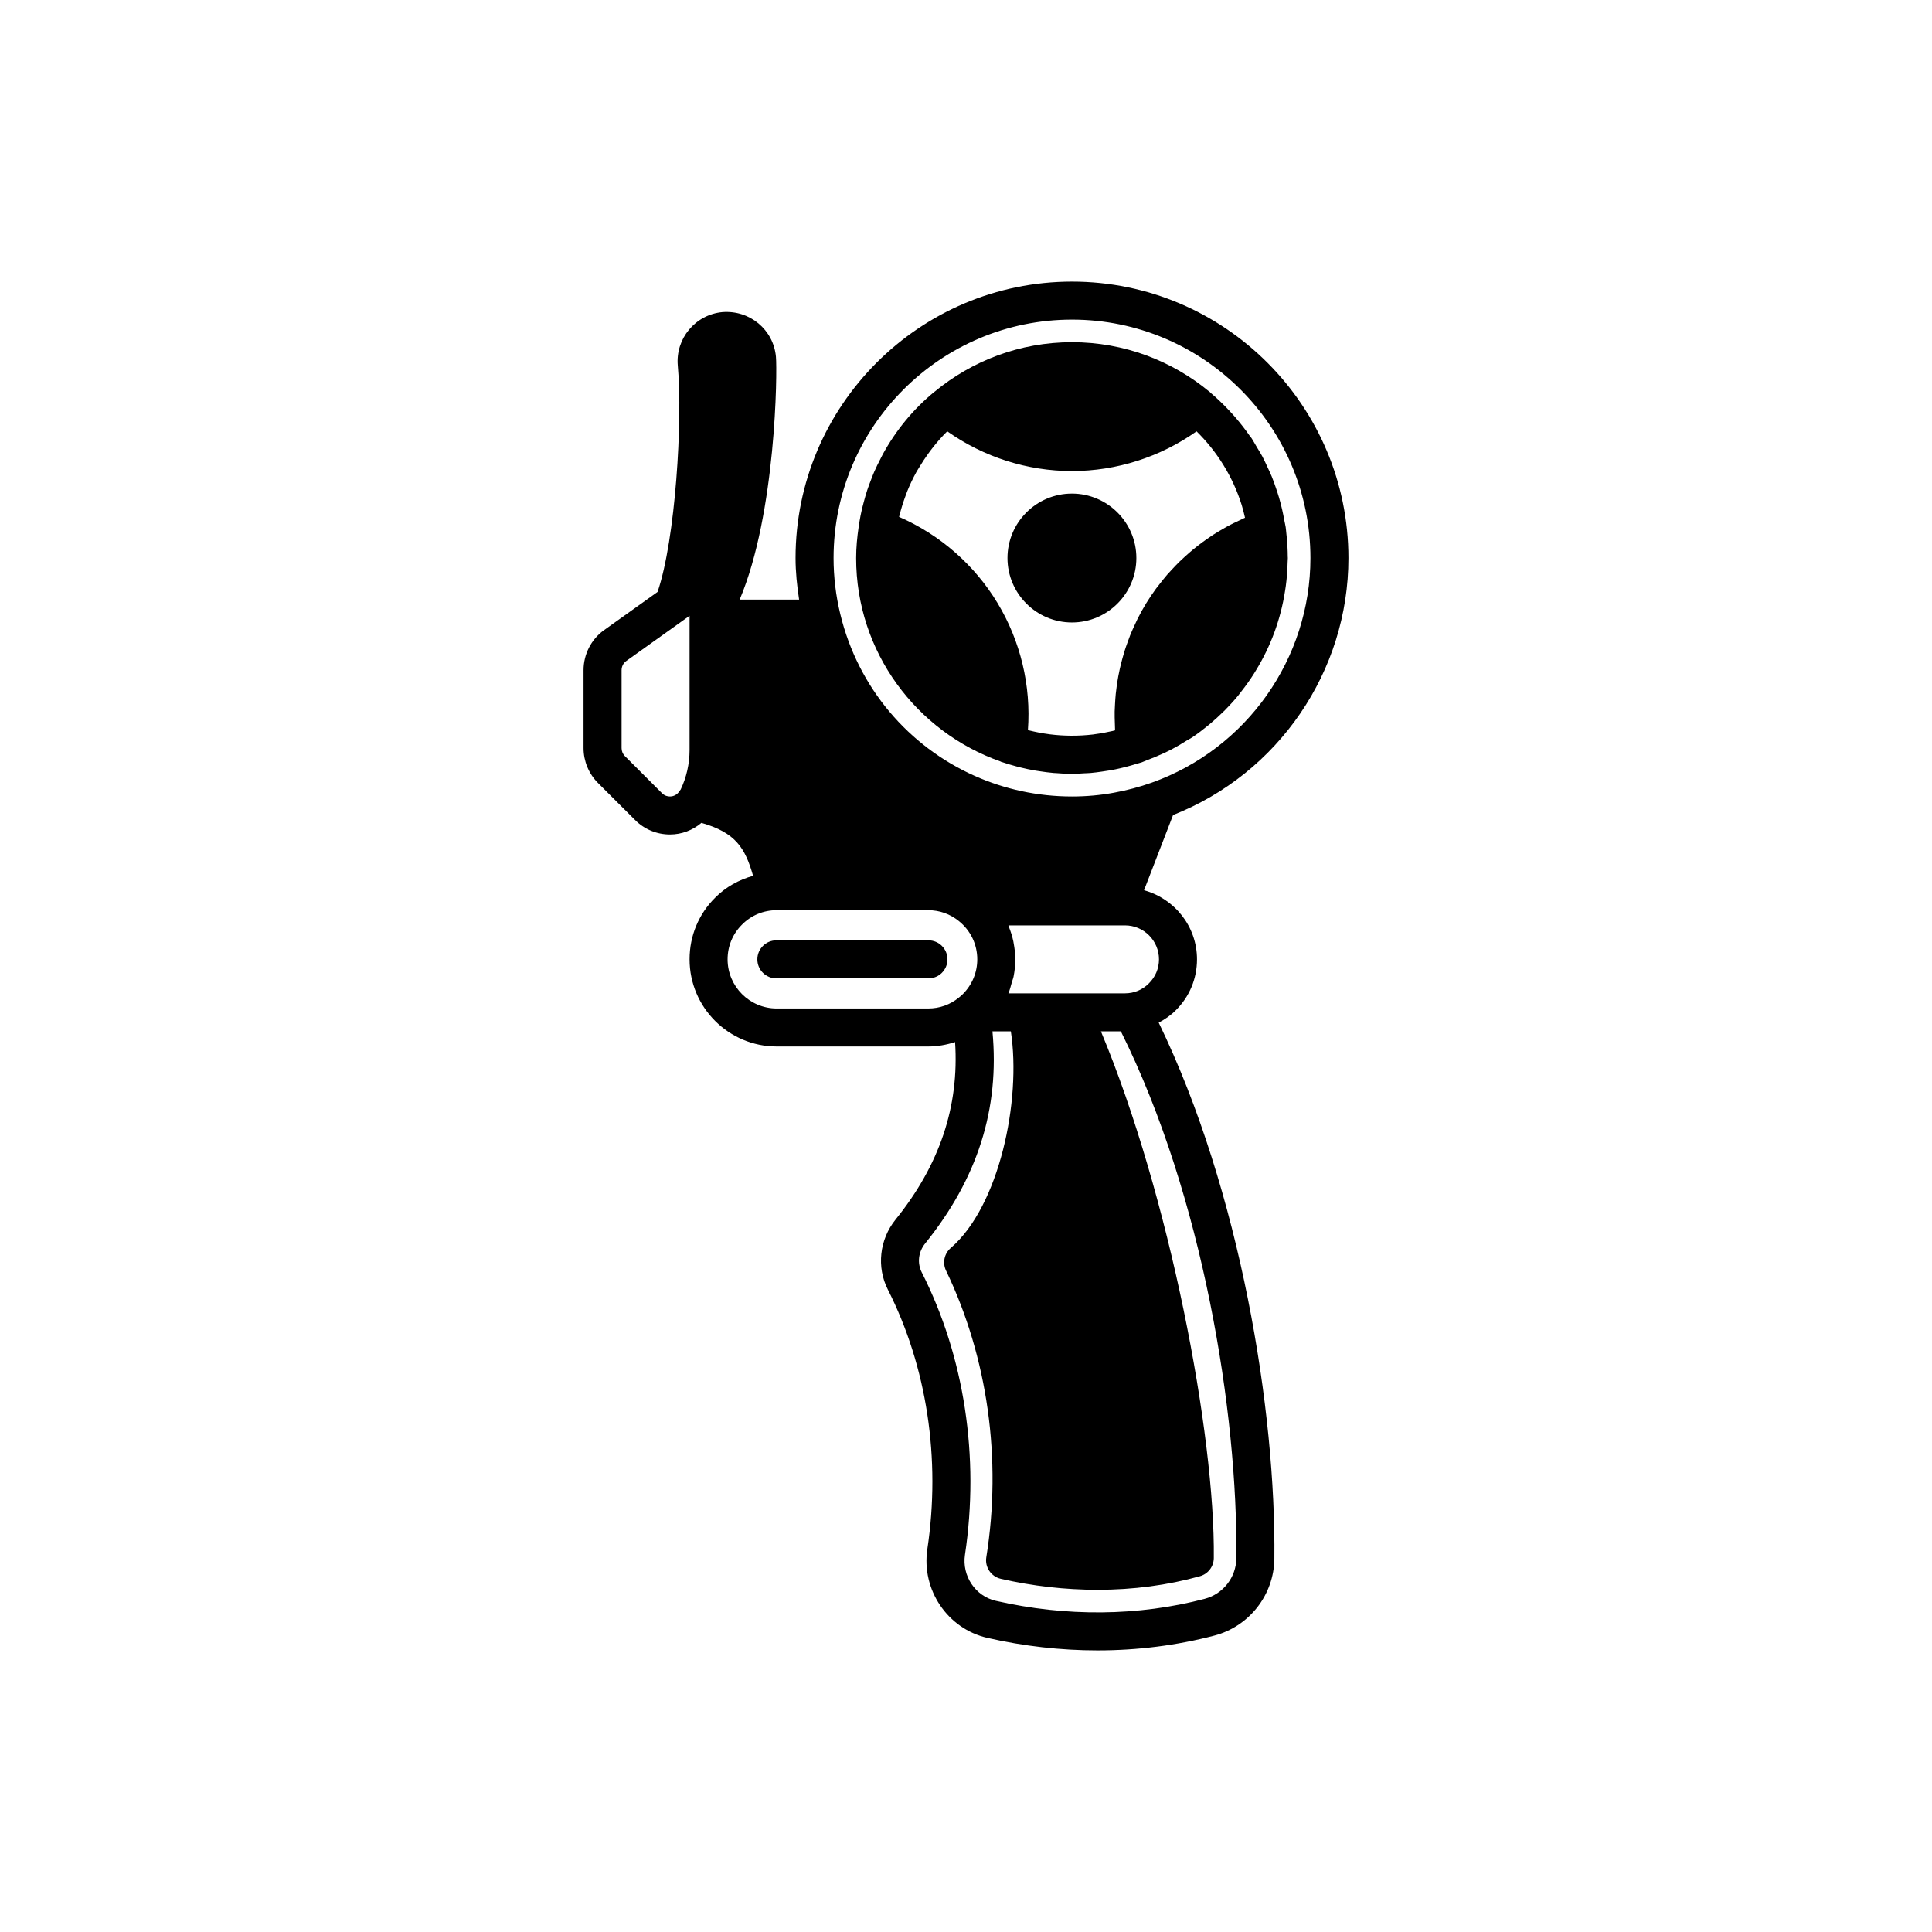
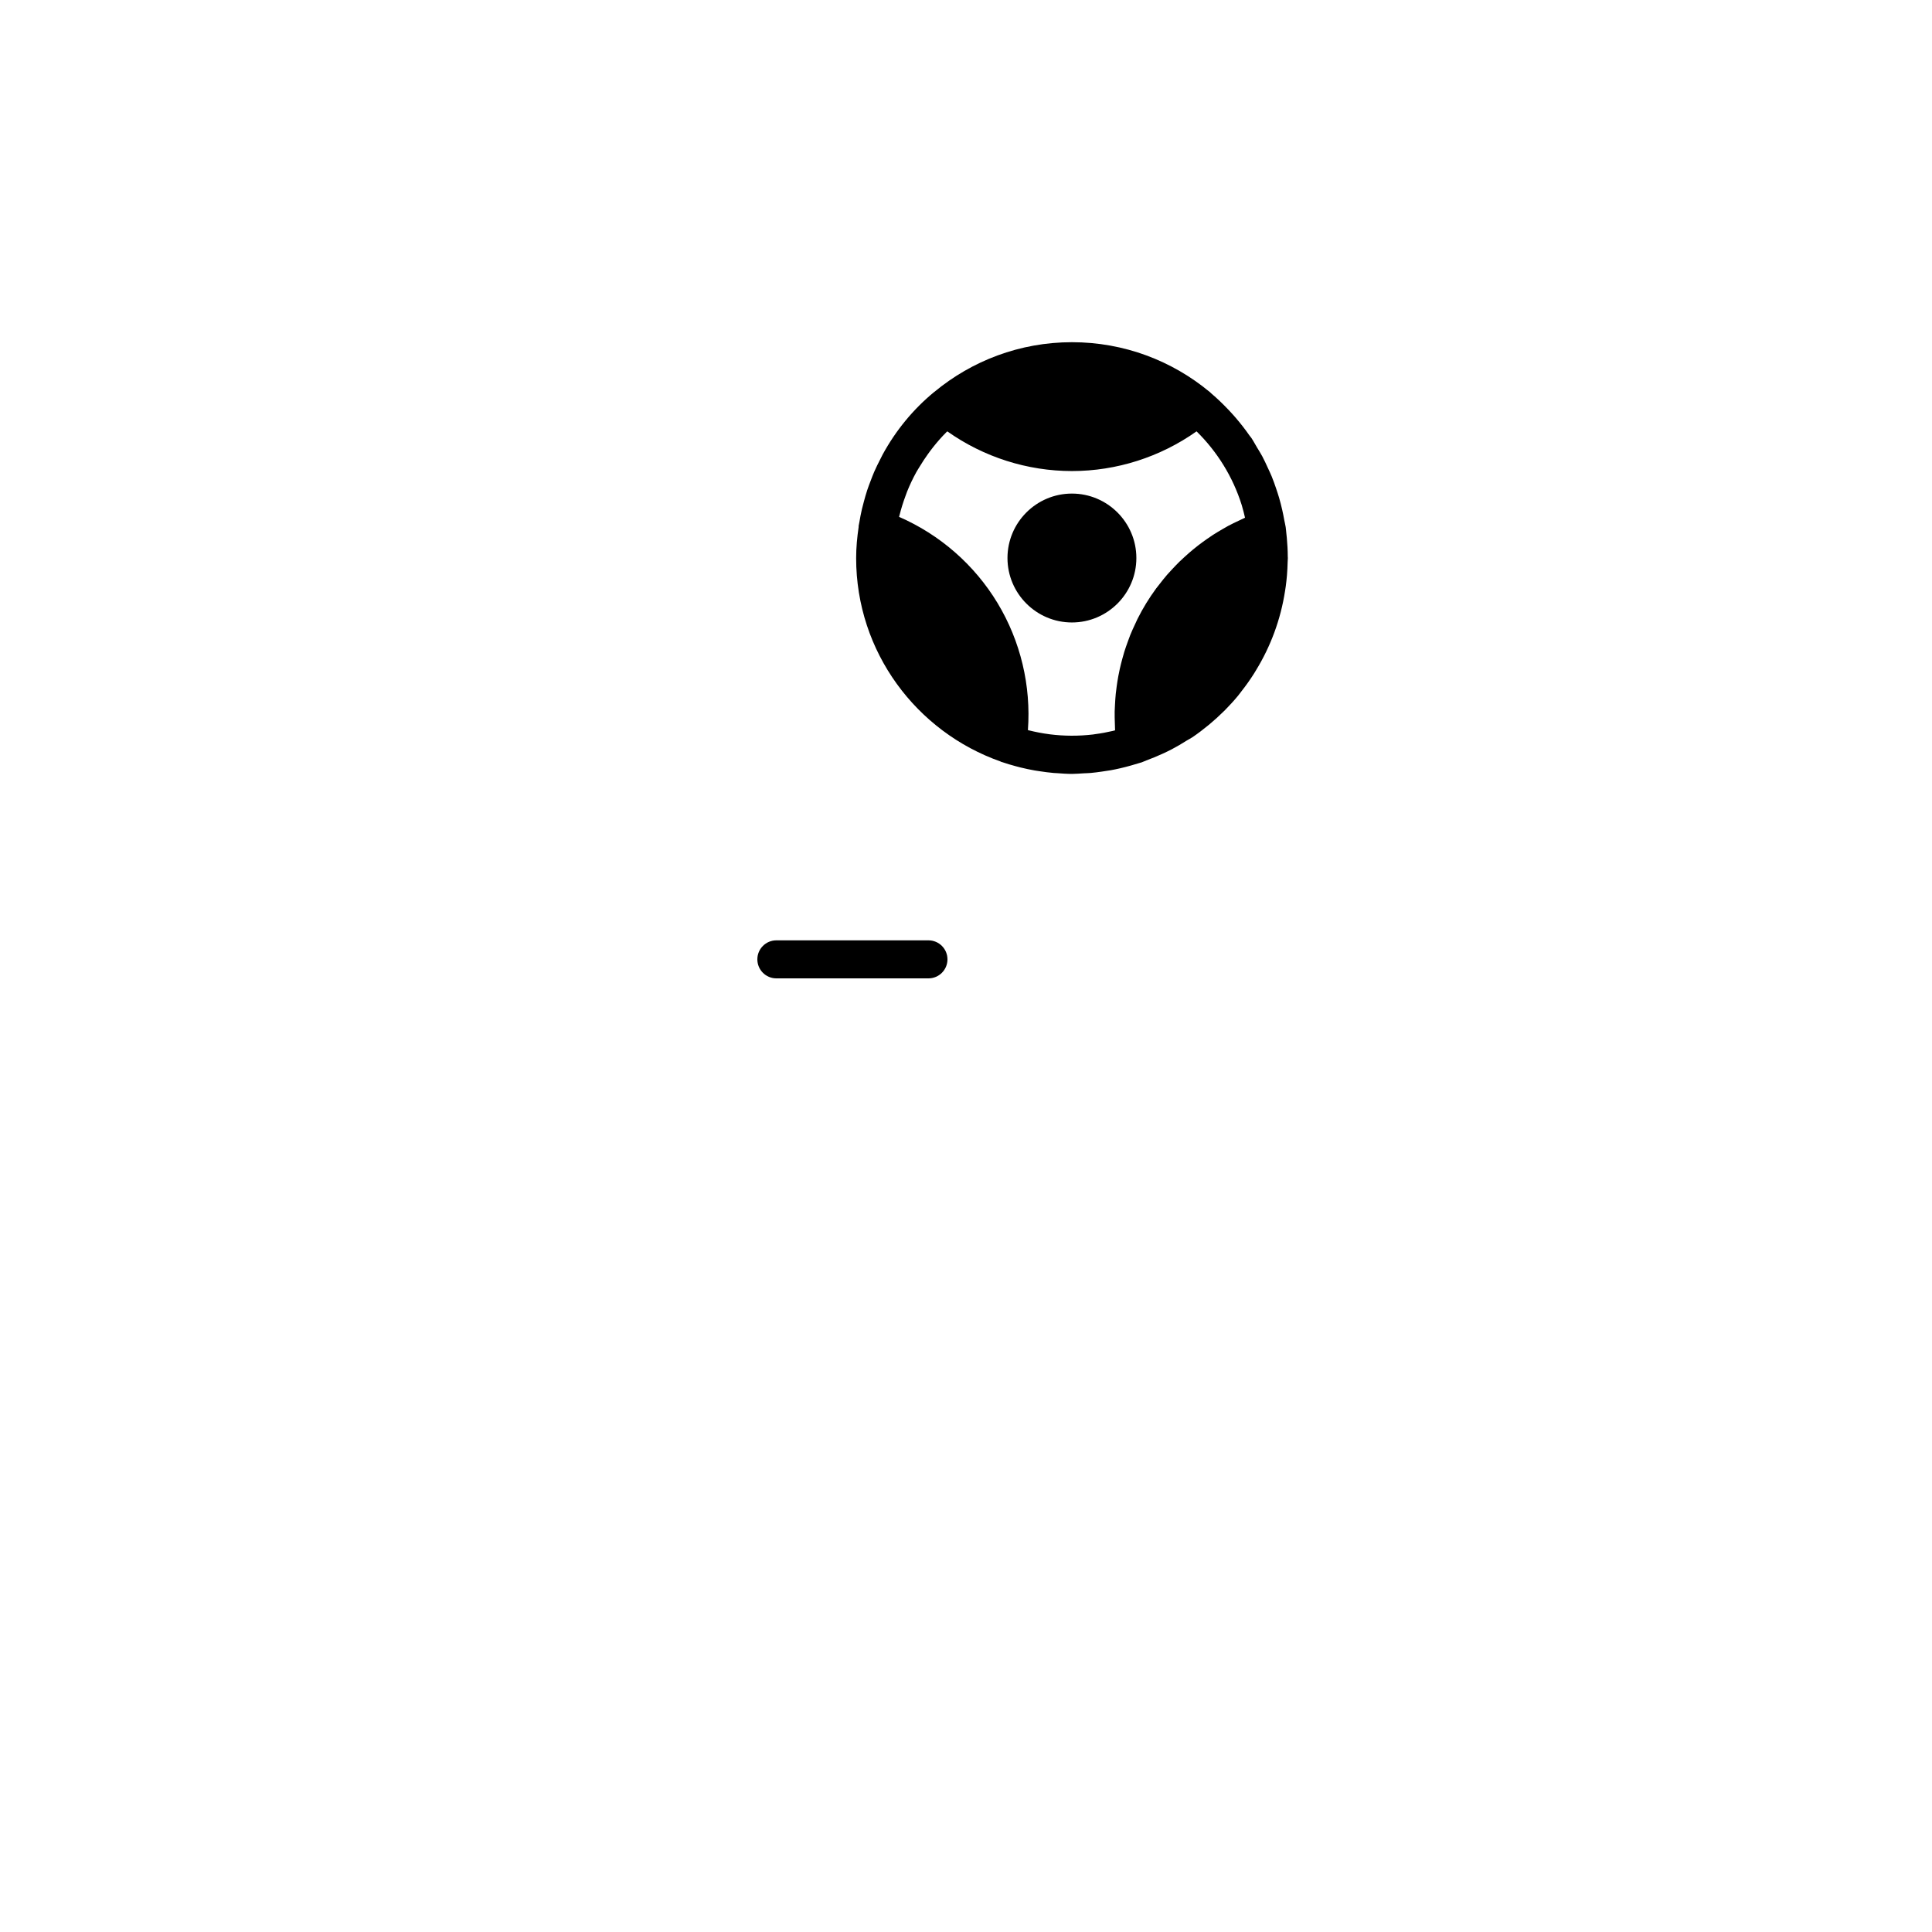
<svg xmlns="http://www.w3.org/2000/svg" fill="#000000" width="800px" height="800px" version="1.1" viewBox="144 144 512 512">
  <g>
    <path d="m409.16 345.81c0.043 0.016 0.078 0.055 0.121 0.07 0.117 0.043 0.242 0.066 0.359 0.109 1.191 0.406 2.398 0.762 3.621 1.09 0.41 0.109 0.82 0.219 1.234 0.32 1.227 0.301 2.465 0.566 3.723 0.785 0.398 0.07 0.797 0.121 1.195 0.184 1.281 0.195 2.57 0.375 3.879 0.484 0.23 0.02 0.457 0.02 0.688 0.035 1.359 0.098 2.715 0.207 4.094 0.207 1.047 0 2.066-0.102 3.102-0.156 0.633-0.031 1.266-0.043 1.895-0.098 0.961-0.082 1.902-0.219 2.848-0.348 0.824-0.109 1.645-0.23 2.461-0.375 0.84-0.152 1.676-0.328 2.504-0.52 0.949-0.215 1.887-0.465 2.824-0.727 0.699-0.199 1.402-0.395 2.09-0.617 0.266-0.086 0.539-0.145 0.805-0.238 0.012-0.004 0.02-0.012 0.031-0.016 0.387-0.129 0.75-0.328 1.137-0.469 1.43-0.527 2.832-1.098 4.203-1.73 0.859-0.395 1.715-0.793 2.555-1.234 1.359-0.711 2.672-1.492 3.961-2.309 0.48-0.305 0.996-0.535 1.469-0.855 1.527-1.027 2.973-2.144 4.379-3.301 0.094-0.078 0.184-0.156 0.273-0.23 1.254-1.043 2.457-2.137 3.606-3.277 0.148-0.145 0.297-0.285 0.445-0.434 1.168-1.188 2.293-2.41 3.352-3.688 0.359-0.43 0.68-0.883 1.023-1.324 0.578-0.742 1.148-1.488 1.688-2.258 0.555-0.781 1.086-1.582 1.602-2.391 0.203-0.324 0.398-0.652 0.594-0.977 3.832-6.289 6.469-13.355 7.633-20.922 0.066-0.41 0.133-0.82 0.188-1.23 0.125-0.961 0.238-1.926 0.316-2.902 0.098-1.172 0.152-2.348 0.18-3.527 0.008-0.355 0.055-0.699 0.055-1.055 0-0.145-0.02-0.281-0.023-0.422-0.004-1.637-0.102-3.281-0.25-4.926-0.031-0.352-0.07-0.699-0.109-1.043-0.066-0.605-0.105-1.211-0.191-1.812 0-0.004-0.004-0.008-0.004-0.012v-0.008c-0.086-0.594-0.25-1.164-0.355-1.754-0.172-0.965-0.359-1.918-0.578-2.863-0.238-1.043-0.504-2.078-0.801-3.102-0.25-0.859-0.531-1.699-0.816-2.543-0.359-1.055-0.727-2.102-1.148-3.133-0.328-0.797-0.699-1.566-1.059-2.344-0.469-1.012-0.922-2.027-1.453-3.012-0.434-0.809-0.93-1.578-1.402-2.363-0.5-0.832-0.941-1.688-1.484-2.496-0.145-0.219-0.336-0.406-0.484-0.621-1.148-1.656-2.391-3.238-3.699-4.762-0.629-0.73-1.273-1.434-1.938-2.133-1.426-1.5-2.914-2.934-4.488-4.269-0.148-0.125-0.273-0.277-0.422-0.402-0.016-0.012-0.035-0.016-0.051-0.027-9.906-8.211-22.609-13.152-36.449-13.152-13.844 0-26.551 4.945-36.457 13.156-0.016 0.012-0.035 0.016-0.051 0.027-5.625 4.621-10.219 10.262-13.656 16.559-0.215 0.387-0.395 0.793-0.602 1.188-0.586 1.137-1.156 2.277-1.664 3.449-0.332 0.762-0.621 1.547-0.922 2.328-0.316 0.828-0.637 1.652-0.914 2.496-0.34 1.02-0.625 2.055-0.906 3.098-0.172 0.645-0.348 1.285-0.5 1.938-0.27 1.156-0.492 2.328-0.688 3.512-0.055 0.324-0.141 0.637-0.188 0.965-0.012 0.078 0.016 0.152 0.008 0.23-0.395 2.703-0.664 5.445-0.664 8.254-0.012 24.906 16.016 46.09 38.281 53.922zm-26.762-65.332c0.43-1.742 0.973-3.441 1.59-5.106 0.137-0.367 0.258-0.742 0.406-1.105 0.707-1.762 1.52-3.473 2.43-5.129 0.301-0.543 0.641-1.055 0.961-1.582 0.656-1.09 1.359-2.152 2.102-3.188 0.461-0.637 0.922-1.273 1.41-1.883 1.09-1.363 2.234-2.688 3.477-3.922 0.086-0.086 0.184-0.16 0.273-0.246 9.621 6.809 21.191 10.516 33.027 10.516 11.836 0 23.406-3.711 33.027-10.52 5.441 5.356 9.602 12.008 11.945 19.465 0.051 0.16 0.086 0.32 0.137 0.48 0.293 0.965 0.527 1.953 0.758 2.945-0.078 0.031-0.152 0.074-0.23 0.109-0.469 0.203-0.922 0.441-1.387 0.656-0.961 0.449-1.922 0.906-2.856 1.406-0.527 0.281-1.039 0.59-1.555 0.891-0.844 0.488-1.68 0.984-2.496 1.512-0.527 0.344-1.043 0.699-1.559 1.059-0.777 0.543-1.539 1.098-2.289 1.676-0.504 0.387-0.996 0.785-1.484 1.188-0.73 0.605-1.445 1.23-2.144 1.875-0.461 0.422-0.918 0.84-1.367 1.273-0.703 0.688-1.375 1.398-2.043 2.121-0.402 0.434-0.812 0.859-1.199 1.305-0.703 0.812-1.367 1.656-2.027 2.508-0.305 0.395-0.629 0.773-0.922 1.176-0.93 1.273-1.82 2.582-2.644 3.934-0.828 1.348-1.582 2.731-2.289 4.133-0.23 0.453-0.422 0.922-0.641 1.383-0.453 0.961-0.895 1.922-1.293 2.906-0.227 0.566-0.426 1.141-0.633 1.711-0.328 0.898-0.648 1.805-0.934 2.719-0.191 0.613-0.359 1.234-0.527 1.855-0.242 0.895-0.473 1.789-0.672 2.695-0.141 0.641-0.27 1.277-0.391 1.922-0.168 0.906-0.309 1.816-0.434 2.734-0.086 0.645-0.176 1.285-0.238 1.93-0.094 0.945-0.152 1.895-0.203 2.844-0.031 0.617-0.074 1.23-0.086 1.848-0.02 1.051 0.012 2.102 0.051 3.156 0.02 0.516 0.016 1.031 0.047 1.547 0.004 0.09 0.004 0.184 0.008 0.273-0.219 0.055-0.438 0.117-0.656 0.168-1.504 0.348-3.023 0.633-4.555 0.832-0.227 0.031-0.449 0.078-0.676 0.102-3.789 0.441-7.633 0.43-11.426-0.051-0.047-0.008-0.094-0.016-0.141-0.023-1.82-0.234-3.625-0.586-5.414-1.031-0.078-0.02-0.152-0.039-0.23-0.059 0.863-11.742-1.941-23.562-8.059-33.688-6.117-10.129-15.273-18.113-26.086-22.824 0.043-0.156 0.094-0.328 0.137-0.496z" />
    <path d="m428.07 308.96c9.418 0 17.078-7.66 17.078-17.078s-7.66-17.078-17.078-17.078c-9.418 0-17.078 7.66-17.078 17.078 0.004 9.418 7.664 17.078 17.078 17.078z" />
-     <path d="m455.58 411.74c3.637-3.582 5.637-8.375 5.637-13.504 0-8.762-5.973-16.086-14.035-18.316l7.695-19.93c27.883-10.996 46.473-38.039 46.473-68.102 0.004-40.395-32.863-73.258-73.254-73.258-40.398 0-73.266 32.867-73.266 73.258 0 3.68 0.387 7.356 0.945 11.016h-15.758c9.695-22.934 9.977-60.469 9.617-64.363-0.656-7.164-6.922-12.395-14.184-11.828-7.168 0.656-12.473 7.016-11.828 14.188 1.32 14.34-0.59 46.055-5.363 59.969l-14.168 10.113c-3.41 2.43-5.445 6.406-5.445 10.641v20.629c0 3.445 1.387 6.805 3.805 9.219l9.832 9.824c2.477 2.484 5.766 3.852 9.266 3.852 3.117 0 6.031-1.133 8.34-3.078 9.059 2.574 11.59 6.66 13.684 14.027-3.773 1.059-7.246 2.969-10.039 5.793-4.379 4.324-6.789 10.129-6.789 16.34 0 12.738 10.363 23.098 23.094 23.098h40.133c2.449 0 4.856-0.434 7.137-1.172 1.117 17.059-4.07 32.52-15.789 47.059-4.254 5.289-5.055 12.566-2.027 18.535 10.344 20.418 14.062 44.848 10.465 68.781-1.617 10.781 5.363 21.113 15.891 23.52 9.688 2.219 19.512 3.32 29.219 3.32 10.559 0 20.984-1.309 30.957-3.926 9.25-2.426 15.789-10.793 15.898-20.348 0.438-39.059-8.934-97.293-30.652-142.09 1.637-0.875 3.188-1.914 4.512-3.262zm-4.438-13.508c0 2.406-0.934 4.656-2.688 6.383-1.664 1.691-3.914 2.629-6.32 2.629h-30.895c0.012-0.031 0.016-0.062 0.027-0.094 0.379-0.898 0.605-1.852 0.867-2.793 0.145-0.52 0.363-1.016 0.469-1.547 0.301-1.492 0.457-3.019 0.457-4.574 0-1.453-0.168-2.879-0.43-4.277-0.031-0.176-0.051-0.348-0.09-0.523-0.281-1.324-0.691-2.606-1.195-3.848-0.047-0.113-0.062-0.238-0.109-0.352h30.895c4.973-0.004 9.012 4.035 9.012 8.996zm-23.047-169.53c34.84 0 63.184 28.344 63.184 63.184 0 26.617-16.879 50.535-42.004 59.504-3.227 1.152-6.609 2.051-10.062 2.68-3.582 0.664-7.324 1.004-11.121 1.004-9.148 0-17.906-1.941-25.832-5.477-17.434-7.781-30.848-23.281-35.57-42.844-1.188-4.894-1.785-9.895-1.785-14.867 0-34.84 28.348-63.184 63.191-63.184zm-108.68 125.48-9.836-9.832c-0.543-0.543-0.852-1.305-0.852-2.098v-20.629c0-0.984 0.453-1.895 1.219-2.441l16.797-11.996v35.586c0 3.695-0.867 7.359-2.356 10.449-0.137 0.164-0.262 0.328-0.375 0.508-0.543 0.84-1.461 1.344-2.465 1.344-0.566 0.004-1.395-0.148-2.133-0.891zm30.426 57.074c-7.18 0-13.02-5.84-13.02-13.023 0-3.5 1.348-6.754 3.836-9.215 2.426-2.457 5.684-3.805 9.18-3.805h40.133c3.016 0 5.824 0.992 8.164 2.902 3.086 2.481 4.856 6.164 4.856 10.117 0 3.469-1.359 6.734-3.816 9.199-0.289 0.289-0.602 0.582-1.078 0.949-2.297 1.879-5.106 2.875-8.121 2.875zm113.43 156.45c-17.57 4.609-36.723 4.793-55.375 0.527-5.422-1.238-9.008-6.602-8.168-12.203 3.902-25.988-0.164-52.566-11.449-74.832-1.254-2.481-0.914-5.418 0.891-7.66 13.91-17.254 19.773-35.699 17.84-56.223h4.875c2.816 18.371-3.078 46.359-15.922 57.406-1.727 1.484-2.242 3.945-1.254 6.004 11.051 22.996 14.844 49.977 10.672 75.969-0.422 2.617 1.266 5.117 3.848 5.707 8.438 1.934 17.066 2.914 25.645 2.914 9.441 0 18.562-1.211 27.113-3.598 2.16-0.602 3.66-2.555 3.684-4.797 0.363-32.68-11.707-96.043-29.918-139.61h5.285c21.719 43.551 31.035 101.2 30.605 139.67-0.051 5.035-3.496 9.438-8.371 10.723z" />
    <path d="m390.05 393.2h-40.305c-2.785 0-5.039 2.254-5.039 5.039s2.254 5.039 5.039 5.039h40.305c2.785 0 5.039-2.254 5.039-5.039s-2.254-5.039-5.039-5.039z" />
  </g>
</svg>